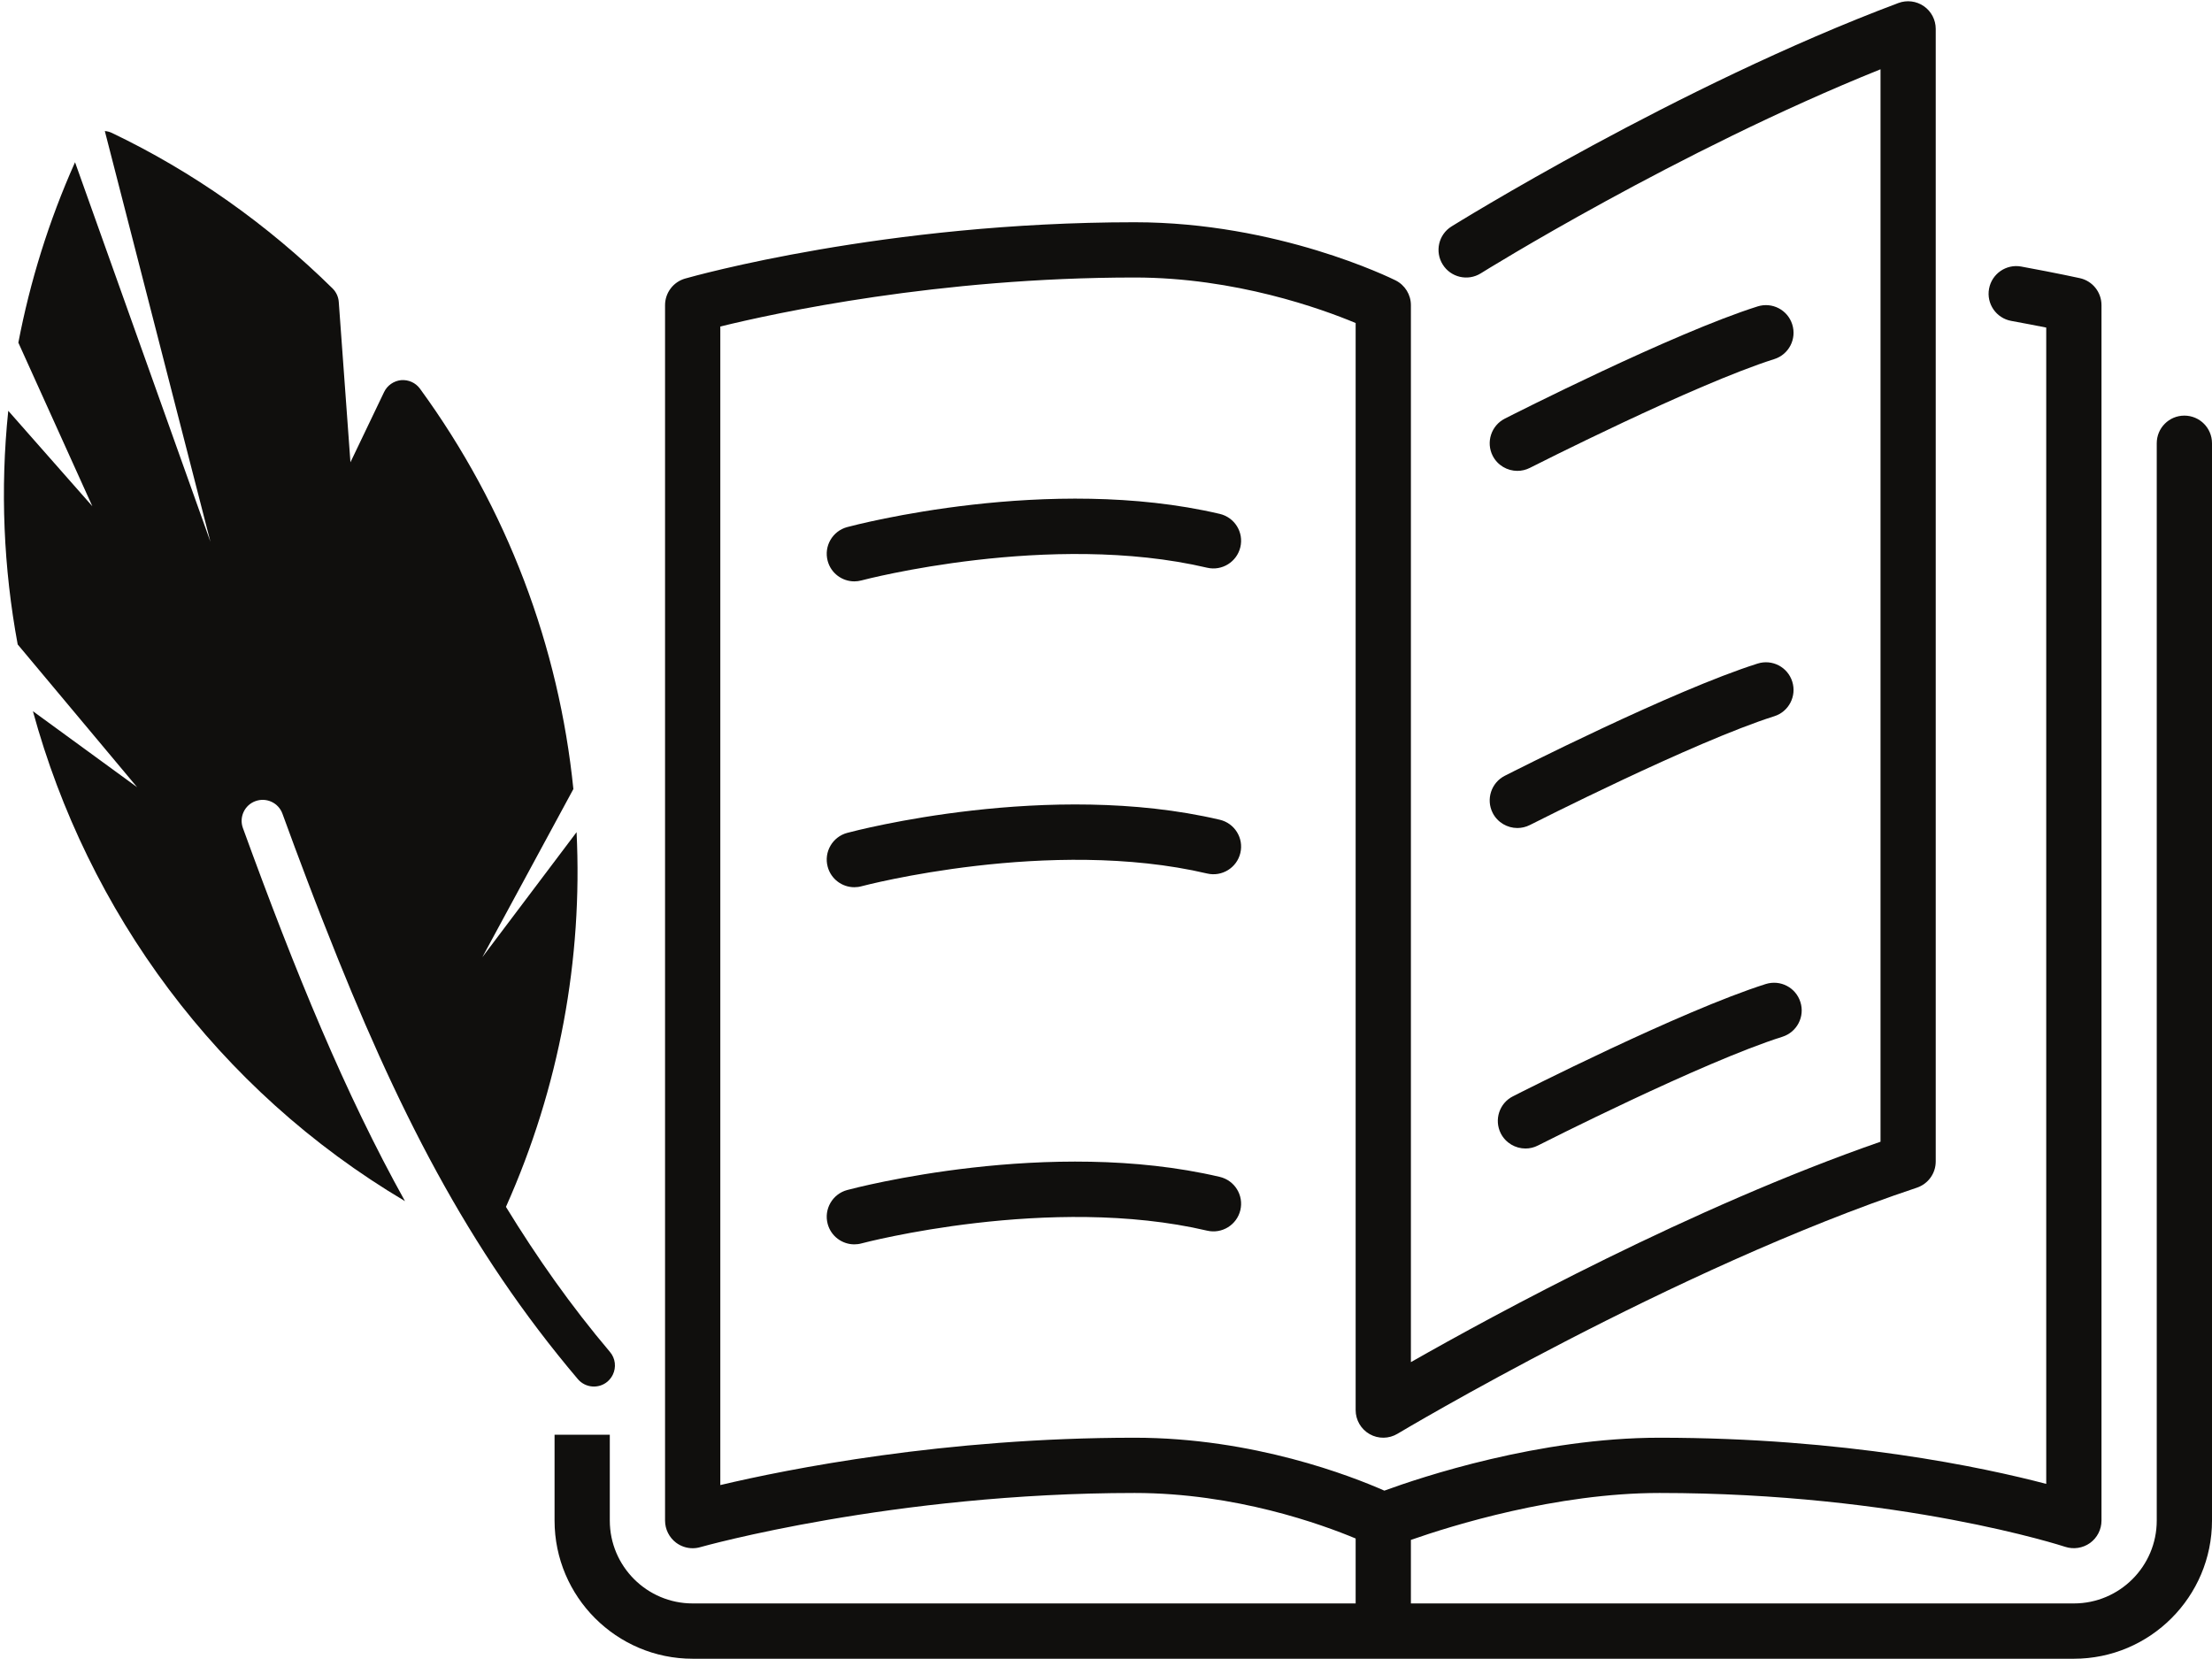
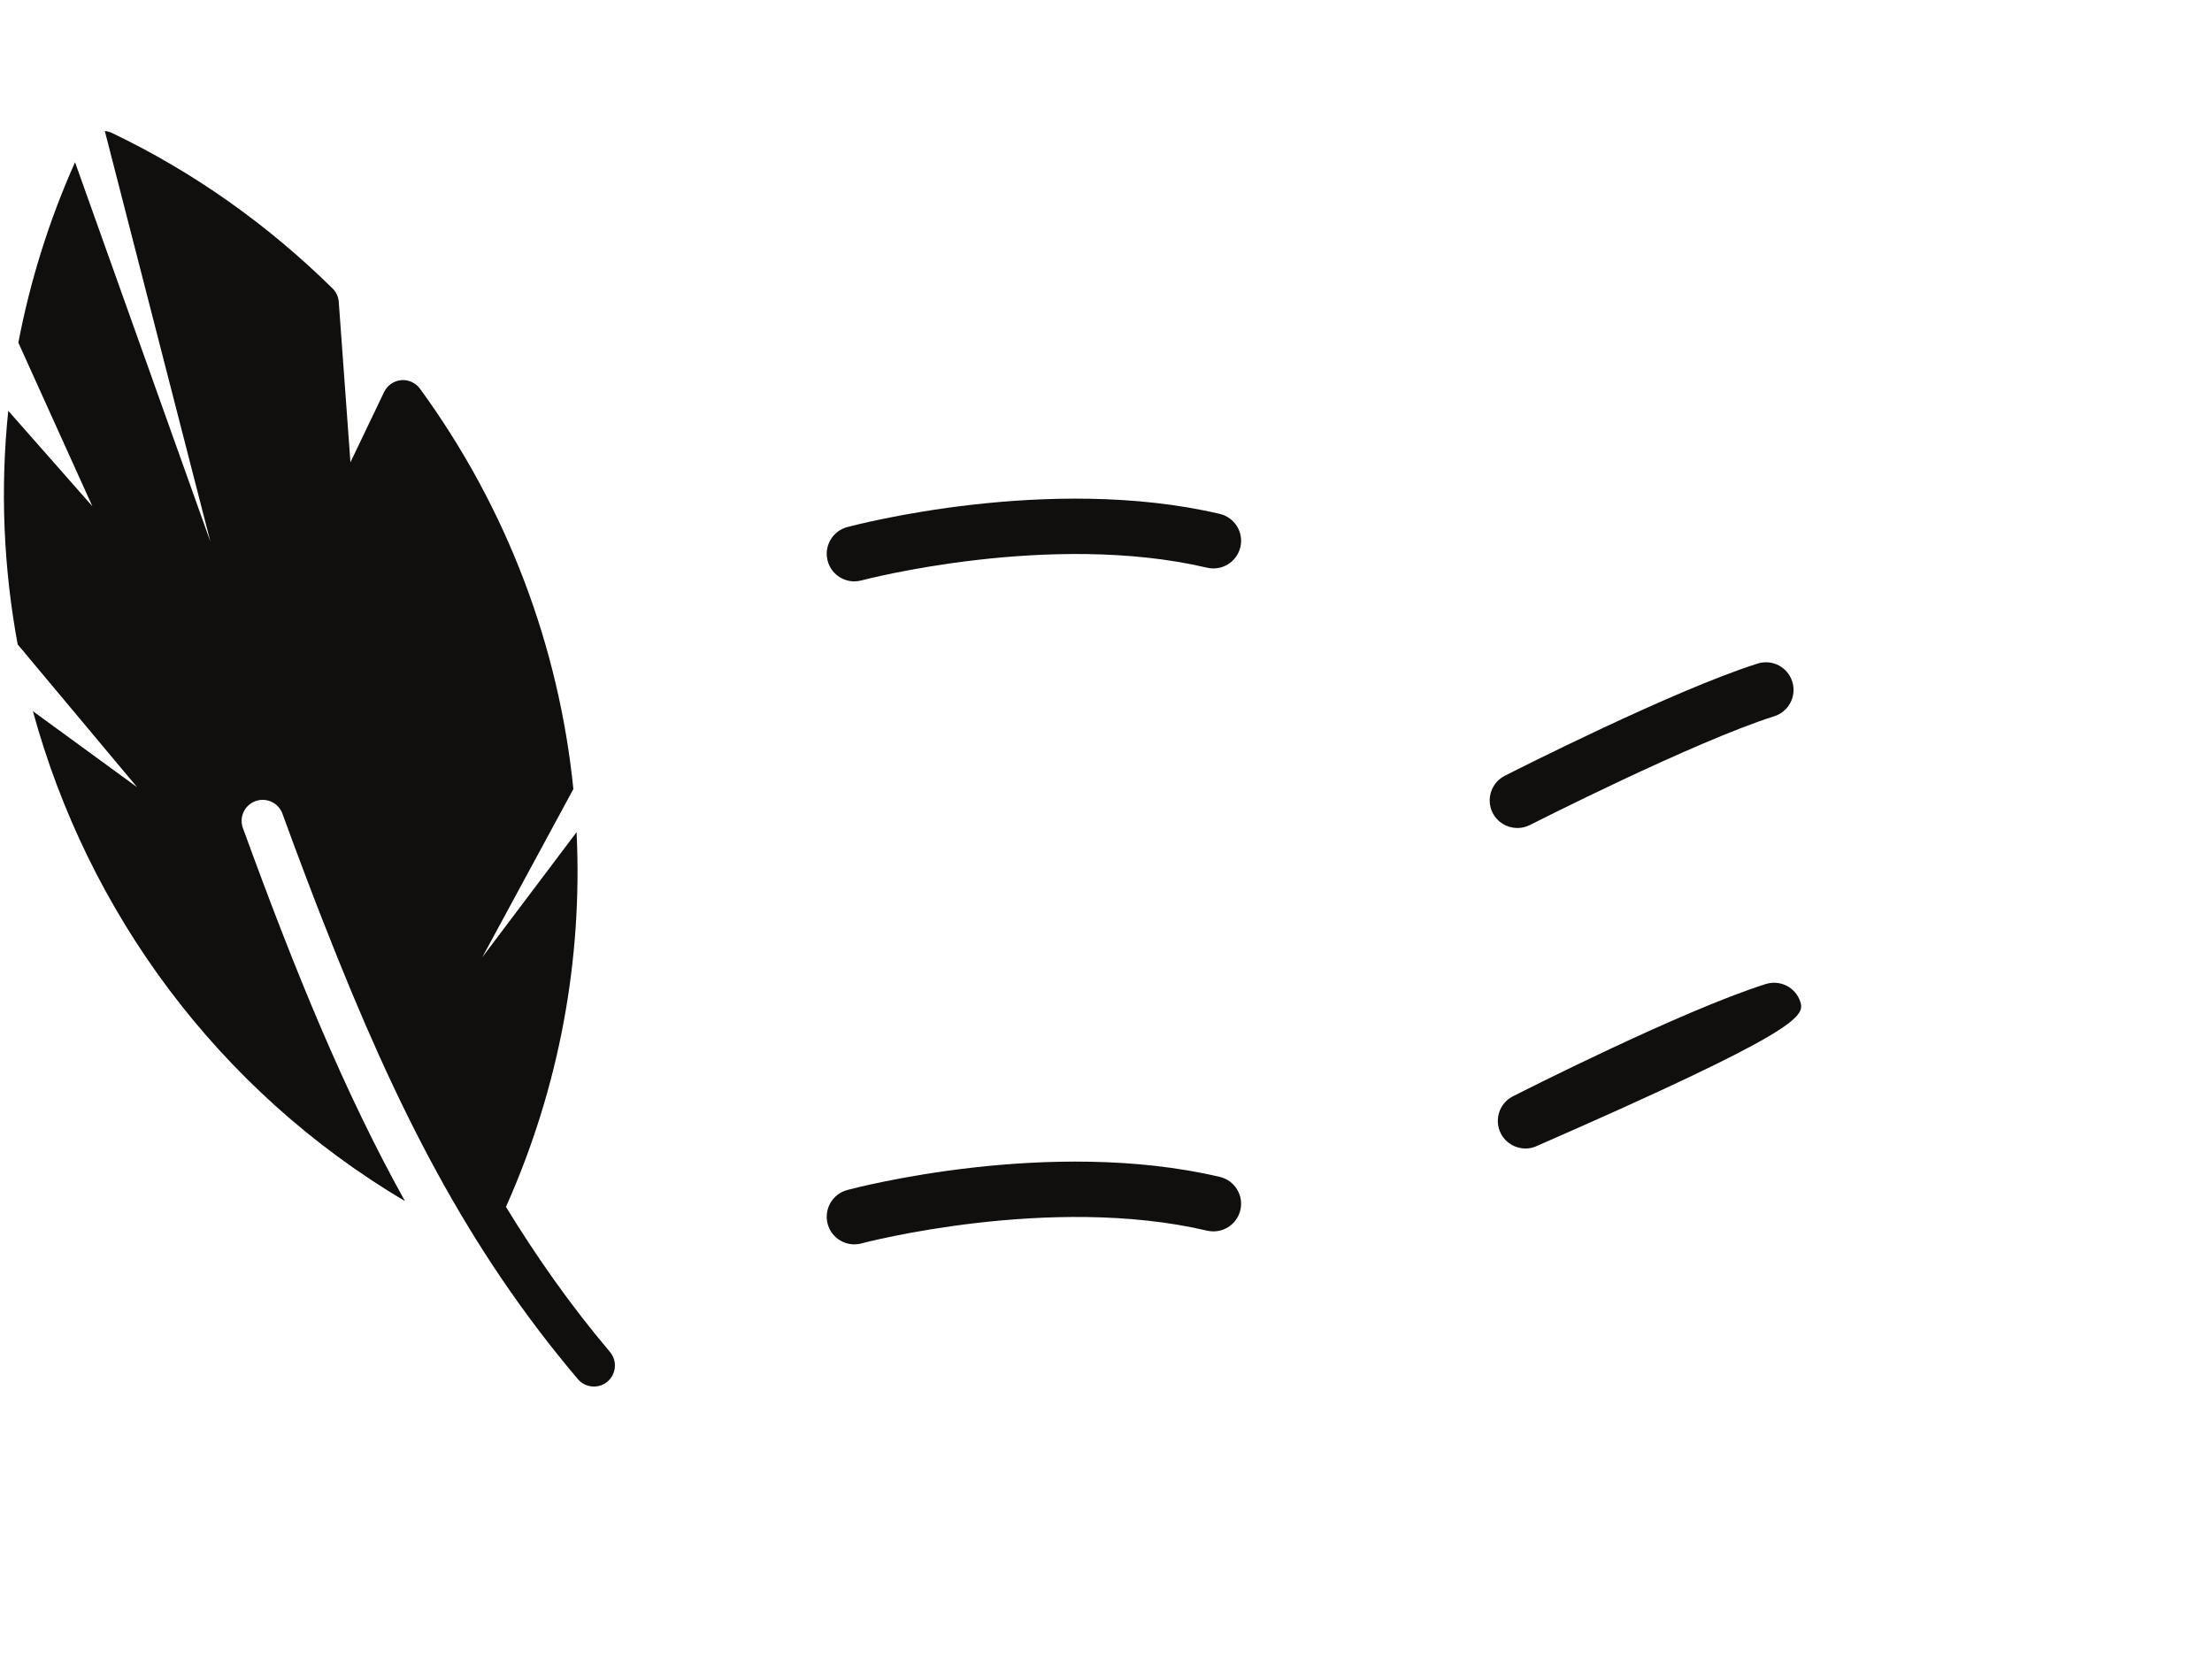
<svg xmlns="http://www.w3.org/2000/svg" height="127.7" preserveAspectRatio="xMidYMid meet" version="1.0" viewBox="14.7 36.1 170.3 127.7" width="170.3" zoomAndPan="magnify">
  <g fill="#100f0d" id="change1_1">
-     <path d="M 130.246 123.363 C 130.625 124.098 131.371 124.523 132.148 124.523 C 132.469 124.523 132.801 124.449 133.109 124.289 C 133.234 124.227 145.754 117.867 151.93 115.918 C 153.047 115.562 153.668 114.367 153.312 113.25 C 152.961 112.129 151.773 111.508 150.645 111.859 C 144.141 113.918 131.707 120.234 131.18 120.504 C 130.133 121.031 129.715 122.312 130.246 123.363" fill="inherit" />
-     <path d="M 131.52 72.352 C 131.844 72.352 132.176 72.277 132.484 72.121 C 132.609 72.059 145.129 65.699 151.301 63.746 C 152.418 63.395 153.039 62.199 152.684 61.078 C 152.332 59.961 151.145 59.336 150.016 59.691 C 143.512 61.746 131.078 68.062 130.551 68.332 C 129.508 68.863 129.09 70.145 129.621 71.191 C 129.996 71.926 130.746 72.352 131.52 72.352" fill="inherit" />
+     <path d="M 130.246 123.363 C 130.625 124.098 131.371 124.523 132.148 124.523 C 132.469 124.523 132.801 124.449 133.109 124.289 C 153.047 115.562 153.668 114.367 153.312 113.25 C 152.961 112.129 151.773 111.508 150.645 111.859 C 144.141 113.918 131.707 120.234 131.18 120.504 C 130.133 121.031 129.715 122.312 130.246 123.363" fill="inherit" />
    <path d="M 129.621 98.688 C 129.996 99.422 130.746 99.848 131.52 99.848 C 131.844 99.848 132.176 99.773 132.484 99.617 C 132.609 99.555 145.129 93.195 151.301 91.242 C 152.418 90.891 153.039 89.691 152.684 88.574 C 152.332 87.457 151.145 86.832 150.016 87.188 C 143.512 89.242 131.078 95.559 130.551 95.828 C 129.508 96.359 129.09 97.641 129.621 98.688" fill="inherit" />
    <path d="M 108.609 75.664 C 95.477 72.586 80.551 76.512 79.926 76.68 C 78.793 76.984 78.117 78.148 78.422 79.285 C 78.676 80.234 79.535 80.859 80.473 80.859 C 80.656 80.859 80.844 80.836 81.027 80.785 C 81.168 80.746 95.539 76.969 107.641 79.809 C 108.777 80.074 109.926 79.363 110.195 78.219 C 110.465 77.078 109.754 75.934 108.609 75.664" fill="inherit" />
    <path d="M 108.609 126.707 C 95.477 123.625 80.551 127.551 79.926 127.719 C 78.793 128.023 78.117 129.191 78.422 130.328 C 78.676 131.277 79.535 131.902 80.473 131.902 C 80.656 131.902 80.844 131.879 81.027 131.828 C 81.168 131.789 95.539 128.012 107.641 130.848 C 108.777 131.113 109.926 130.406 110.195 129.262 C 110.465 128.121 109.754 126.977 108.609 126.707" fill="inherit" />
-     <path d="M 108.609 99.211 C 95.477 96.129 80.551 100.055 79.926 100.223 C 78.793 100.527 78.117 101.695 78.422 102.828 C 78.676 103.781 79.535 104.406 80.473 104.406 C 80.656 104.406 80.844 104.383 81.027 104.332 C 81.168 104.293 95.539 100.512 107.641 103.352 C 108.777 103.617 109.926 102.91 110.195 101.766 C 110.465 100.625 109.754 99.48 108.609 99.211" fill="inherit" />
-     <path d="M 182.871 68.098 C 181.695 68.098 180.746 69.051 180.746 70.227 L 180.746 153.168 C 180.746 156.688 177.883 159.547 174.367 159.547 L 123.324 159.547 L 123.324 154.656 C 126.426 153.57 134.504 151.043 142.465 151.043 C 160.992 151.043 173.57 155.145 173.695 155.188 C 174.336 155.398 175.051 155.293 175.609 154.895 C 176.164 154.492 176.492 153.852 176.492 153.168 L 176.492 59.594 C 176.492 58.594 175.801 57.73 174.828 57.516 C 174.828 57.516 173.16 57.145 170.309 56.621 C 169.16 56.41 168.047 57.176 167.836 58.328 C 167.621 59.484 168.387 60.594 169.539 60.805 C 170.629 61.004 171.535 61.18 172.238 61.32 L 172.238 150.344 C 167.422 149.078 156.719 146.789 142.465 146.789 C 133.199 146.789 124.098 149.832 121.281 150.863 C 118.777 149.758 111.211 146.789 102.055 146.789 C 87.406 146.789 75.34 149.207 70.156 150.434 L 70.156 61.238 C 74.402 60.195 86.945 57.465 102.055 57.465 C 109.812 57.465 116.461 59.879 119.07 60.969 L 119.07 144.66 C 119.07 145.43 119.484 146.137 120.148 146.512 C 120.812 146.891 121.637 146.879 122.293 146.484 C 122.504 146.359 143.574 133.773 162.277 127.539 C 163.148 127.246 163.73 126.438 163.73 125.52 L 163.73 38.324 C 163.73 37.629 163.391 36.973 162.816 36.578 C 162.246 36.18 161.516 36.086 160.855 36.332 C 143.84 42.715 126.621 53.43 126.449 53.535 C 125.453 54.156 125.152 55.469 125.773 56.465 C 126.395 57.461 127.707 57.766 128.703 57.145 C 128.863 57.043 143.84 47.723 159.48 41.434 L 159.48 124 C 144.961 129.043 129.805 137.281 123.324 140.969 L 123.324 59.594 C 123.324 58.785 122.867 58.051 122.148 57.688 C 121.781 57.508 113.066 53.211 102.055 53.211 C 82.84 53.211 68.066 57.371 67.445 57.547 C 66.531 57.809 65.902 58.645 65.902 59.594 L 65.902 153.168 C 65.902 153.836 66.219 154.465 66.746 154.867 C 67.121 155.148 67.57 155.297 68.027 155.297 C 68.223 155.297 68.418 155.27 68.609 155.215 C 68.758 155.172 83.465 151.043 102.055 151.043 C 109.832 151.043 116.477 153.465 119.07 154.547 L 119.07 159.547 L 68.027 159.547 C 64.512 159.547 61.648 156.688 61.648 153.168 L 61.648 146.559 L 57.395 146.559 L 57.395 153.168 C 57.395 159.031 62.164 163.805 68.027 163.805 L 174.367 163.805 C 180.23 163.805 185 159.031 185 153.168 L 185 70.227 C 185 69.051 184.051 68.098 182.871 68.098" fill="inherit" />
    <path d="M 53.652 129.016 C 57.777 119.797 59.562 109.918 59.09 100.168 L 51.832 109.797 L 58.844 96.848 C 57.734 85.91 53.77 75.258 47.035 66.027 C 46.699 65.566 46.148 65.32 45.578 65.367 C 45.016 65.426 44.516 65.77 44.27 66.285 L 41.68 71.691 L 40.781 59.344 C 40.754 58.953 40.582 58.582 40.305 58.309 C 35.258 53.34 29.539 49.312 23.32 46.336 C 23.141 46.25 22.957 46.203 22.77 46.188 L 30.902 77.816 L 20.477 48.59 C 18.449 53.129 17.012 57.785 16.113 62.48 L 21.809 75.074 L 15.336 67.727 C 14.707 73.777 14.973 79.836 16.062 85.715 L 25.258 96.707 L 17.234 90.855 C 21.434 106.242 31.387 119.977 45.879 128.574 C 41.285 120.316 37.484 111.074 33.402 99.852 C 33.094 99.016 33.527 98.078 34.371 97.777 C 35.211 97.473 36.141 97.906 36.445 98.746 C 37.055 100.434 37.703 102.16 38.363 103.902 C 38.738 104.895 39.117 105.871 39.492 106.832 C 39.559 107.012 39.629 107.188 39.703 107.363 C 45.219 121.457 50.719 132.277 59.188 142.277 C 59.766 142.957 60.789 143.043 61.469 142.469 C 61.648 142.312 61.785 142.133 61.883 141.93 C 62.152 141.371 62.086 140.684 61.66 140.184 C 58.648 136.625 56.043 132.918 53.652 129.016" fill="inherit" />
  </g>
</svg>